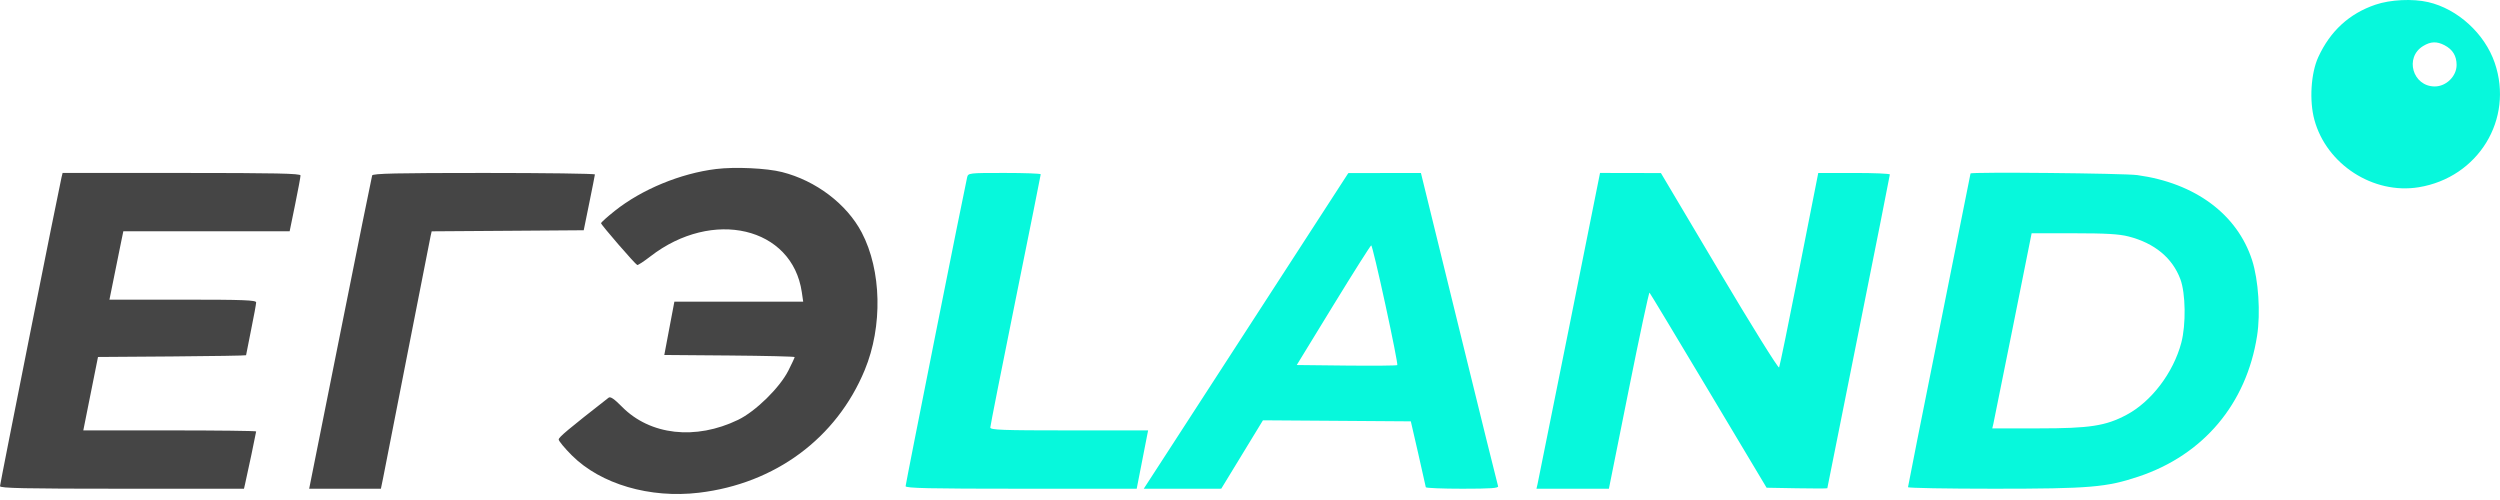
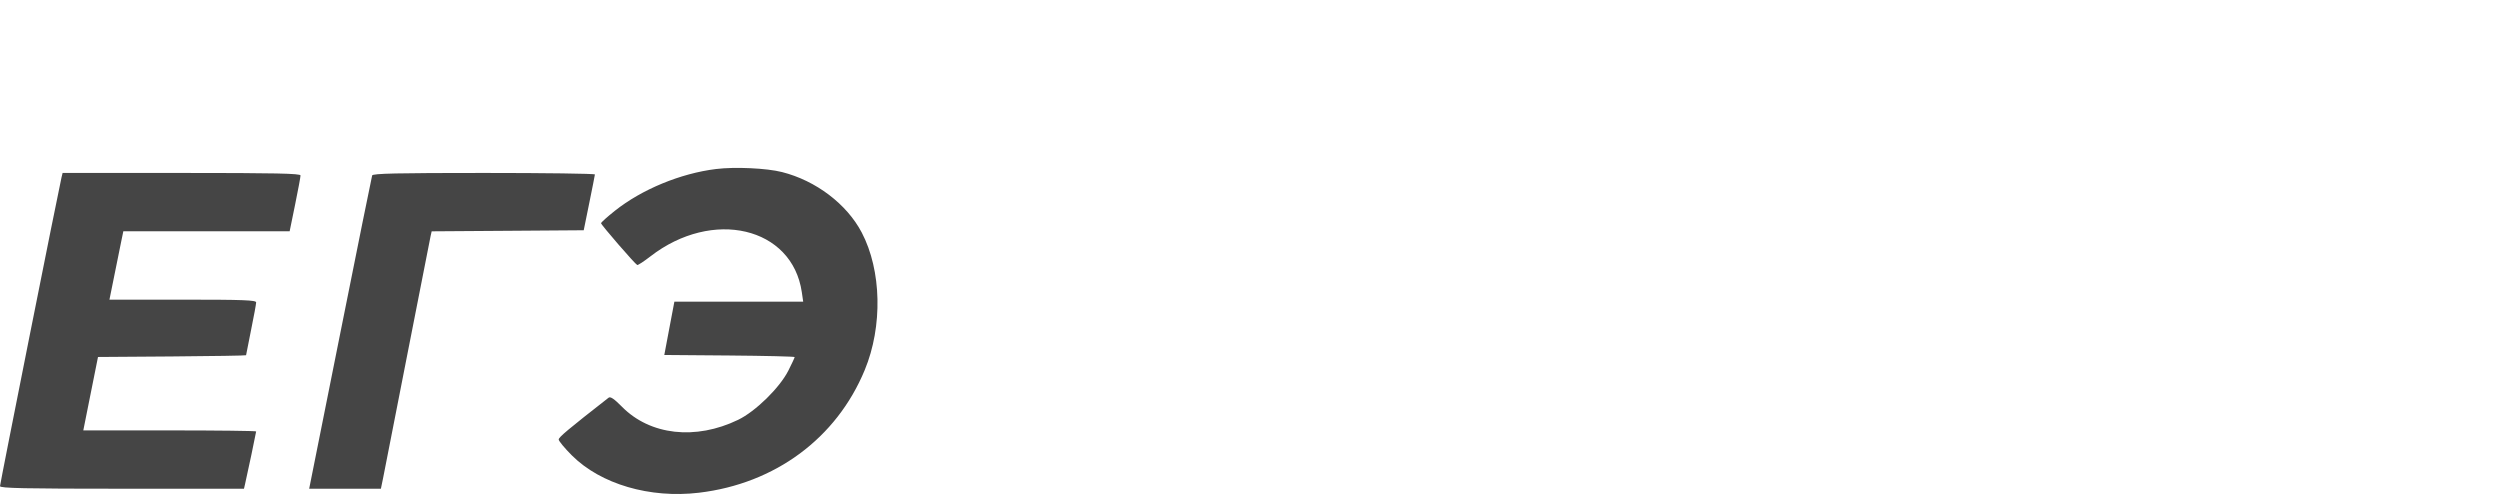
<svg xmlns="http://www.w3.org/2000/svg" width="100" height="20" viewBox="0 0 100 20" fill="none">
  <path fill-rule="evenodd" clip-rule="evenodd" d="M28.64 6.761C27.223 6.935 25.675 7.574 24.596 8.431C24.291 8.673 24.042 8.897 24.042 8.929C24.042 8.992 25.405 10.566 25.489 10.6C25.519 10.612 25.755 10.457 26.014 10.257C28.504 8.328 31.689 9.079 32.072 11.684L32.128 12.067H29.552H26.975L26.773 13.133L26.572 14.199L29.179 14.22C30.613 14.232 31.787 14.26 31.787 14.283C31.787 14.305 31.673 14.549 31.534 14.825C31.186 15.512 30.223 16.456 29.523 16.794C27.824 17.615 26.005 17.411 24.881 16.272C24.567 15.954 24.416 15.851 24.344 15.908C22.717 17.179 22.348 17.489 22.348 17.58C22.348 17.64 22.586 17.927 22.877 18.218C24.028 19.366 25.996 19.943 27.958 19.709C31.005 19.347 33.461 17.529 34.589 14.802C35.313 13.053 35.264 10.816 34.469 9.3C33.871 8.161 32.635 7.224 31.279 6.882C30.664 6.726 29.397 6.668 28.64 6.761ZM2.46 7.099C2.354 7.54 0 19.355 0 19.447C0 19.528 0.991 19.549 4.879 19.549H9.759L9.801 19.368C9.889 18.992 10.246 17.297 10.246 17.257C10.246 17.235 8.69 17.216 6.789 17.216H3.332L3.626 15.747L3.92 14.279L6.881 14.258C8.51 14.246 9.843 14.224 9.843 14.209C9.843 14.193 9.933 13.736 10.044 13.193C10.155 12.65 10.246 12.156 10.246 12.096C10.246 12.005 9.735 11.986 7.312 11.986H4.378L4.569 11.041C4.674 10.521 4.799 9.905 4.846 9.673L4.933 9.251H8.259H11.586L11.804 8.185C11.924 7.598 12.022 7.073 12.021 7.018C12.021 6.939 11.015 6.918 7.262 6.918H2.504L2.46 7.099ZM14.886 7.018C14.868 7.073 14.293 9.916 13.61 13.334L12.367 19.549H13.802H15.236L15.323 19.127C15.37 18.894 15.809 16.659 16.297 14.159C16.785 11.658 17.203 9.532 17.226 9.433L17.267 9.253L20.308 9.232L23.349 9.21L23.57 8.124C23.692 7.527 23.794 7.011 23.796 6.978C23.798 6.945 21.802 6.918 19.36 6.918C15.88 6.918 14.913 6.939 14.886 7.018Z" fill="#454545" />
-   <path fill-rule="evenodd" clip-rule="evenodd" d="M95.019 0.187C93.971 0.543 93.209 1.242 92.73 2.287C92.436 2.926 92.368 4.028 92.575 4.791C93.059 6.576 94.93 7.786 96.748 7.49C99.133 7.101 100.561 4.765 99.789 2.513C99.388 1.343 98.305 0.355 97.126 0.084C96.504 -0.059 95.615 -0.016 95.019 0.187ZM97.779 1.808C98.106 1.977 98.264 2.235 98.264 2.599C98.264 3.049 97.848 3.458 97.391 3.458C96.506 3.458 96.173 2.298 96.927 1.84C97.227 1.657 97.469 1.648 97.779 1.808ZM38.684 7.099C38.578 7.54 36.224 19.355 36.224 19.447C36.224 19.528 37.165 19.549 40.846 19.549H45.468L45.653 18.604C45.754 18.084 45.857 17.559 45.881 17.437L45.925 17.216H42.769C40.093 17.216 39.612 17.198 39.612 17.101C39.612 17.038 40.066 14.745 40.62 12.005C41.175 9.266 41.629 7 41.629 6.971C41.629 6.941 40.976 6.918 40.178 6.918C38.741 6.918 38.727 6.919 38.684 7.099ZM50.826 11.718C49.118 14.355 47.277 17.196 46.735 18.031L45.75 19.549L47.3 19.549L48.85 19.548L49.684 18.18L50.518 16.812L53.476 16.833L56.433 16.854L56.729 18.141C56.892 18.849 57.028 19.456 57.032 19.489C57.035 19.522 57.696 19.549 58.499 19.549C59.633 19.549 59.952 19.526 59.923 19.448C59.903 19.393 59.2 16.551 58.362 13.133L56.837 6.919L55.384 6.921L53.932 6.924L50.826 11.718ZM62.773 13.052C62.097 16.426 61.525 19.268 61.501 19.368L61.458 19.549H62.907H64.356L65.147 15.605C65.581 13.436 65.957 11.682 65.981 11.706C66.006 11.731 67.07 13.496 68.345 15.63L70.664 19.509L71.879 19.531C72.546 19.543 73.093 19.543 73.093 19.529C73.093 19.517 73.656 16.701 74.344 13.274C75.031 9.846 75.594 7.013 75.594 6.979C75.594 6.945 74.95 6.918 74.162 6.919L72.73 6.92L71.972 10.76C71.555 12.873 71.192 14.645 71.164 14.698C71.136 14.752 70.061 13.024 68.775 10.859L66.437 6.923L65.219 6.92L64.001 6.918L62.773 13.052ZM78.821 6.939C78.821 6.951 78.258 9.765 77.571 13.193C76.883 16.621 76.32 19.453 76.32 19.487C76.32 19.521 77.872 19.549 79.769 19.549C83.6 19.548 84.251 19.493 85.542 19.063C88.137 18.197 89.858 16.154 90.283 13.434C90.426 12.523 90.339 11.2 90.085 10.411C89.493 8.572 87.803 7.319 85.491 7.004C84.962 6.931 78.821 6.872 78.821 6.939ZM85.143 9.459C86.182 9.726 86.894 10.313 87.215 11.168C87.426 11.731 87.444 12.985 87.252 13.71C86.933 14.911 86.055 16.067 85.059 16.595C84.226 17.038 83.591 17.135 81.543 17.135H79.691L79.734 16.954C79.758 16.855 80.112 15.099 80.521 13.052L81.265 9.331H82.956C84.236 9.331 84.767 9.362 85.143 9.459ZM55.416 12.189C55.7 13.495 55.914 14.582 55.892 14.604C55.87 14.626 54.956 14.634 53.861 14.623L51.87 14.601L53.335 12.207C54.141 10.891 54.823 9.814 54.85 9.814C54.878 9.815 55.133 10.883 55.416 12.189Z" fill="#07F8DC" />
</svg>